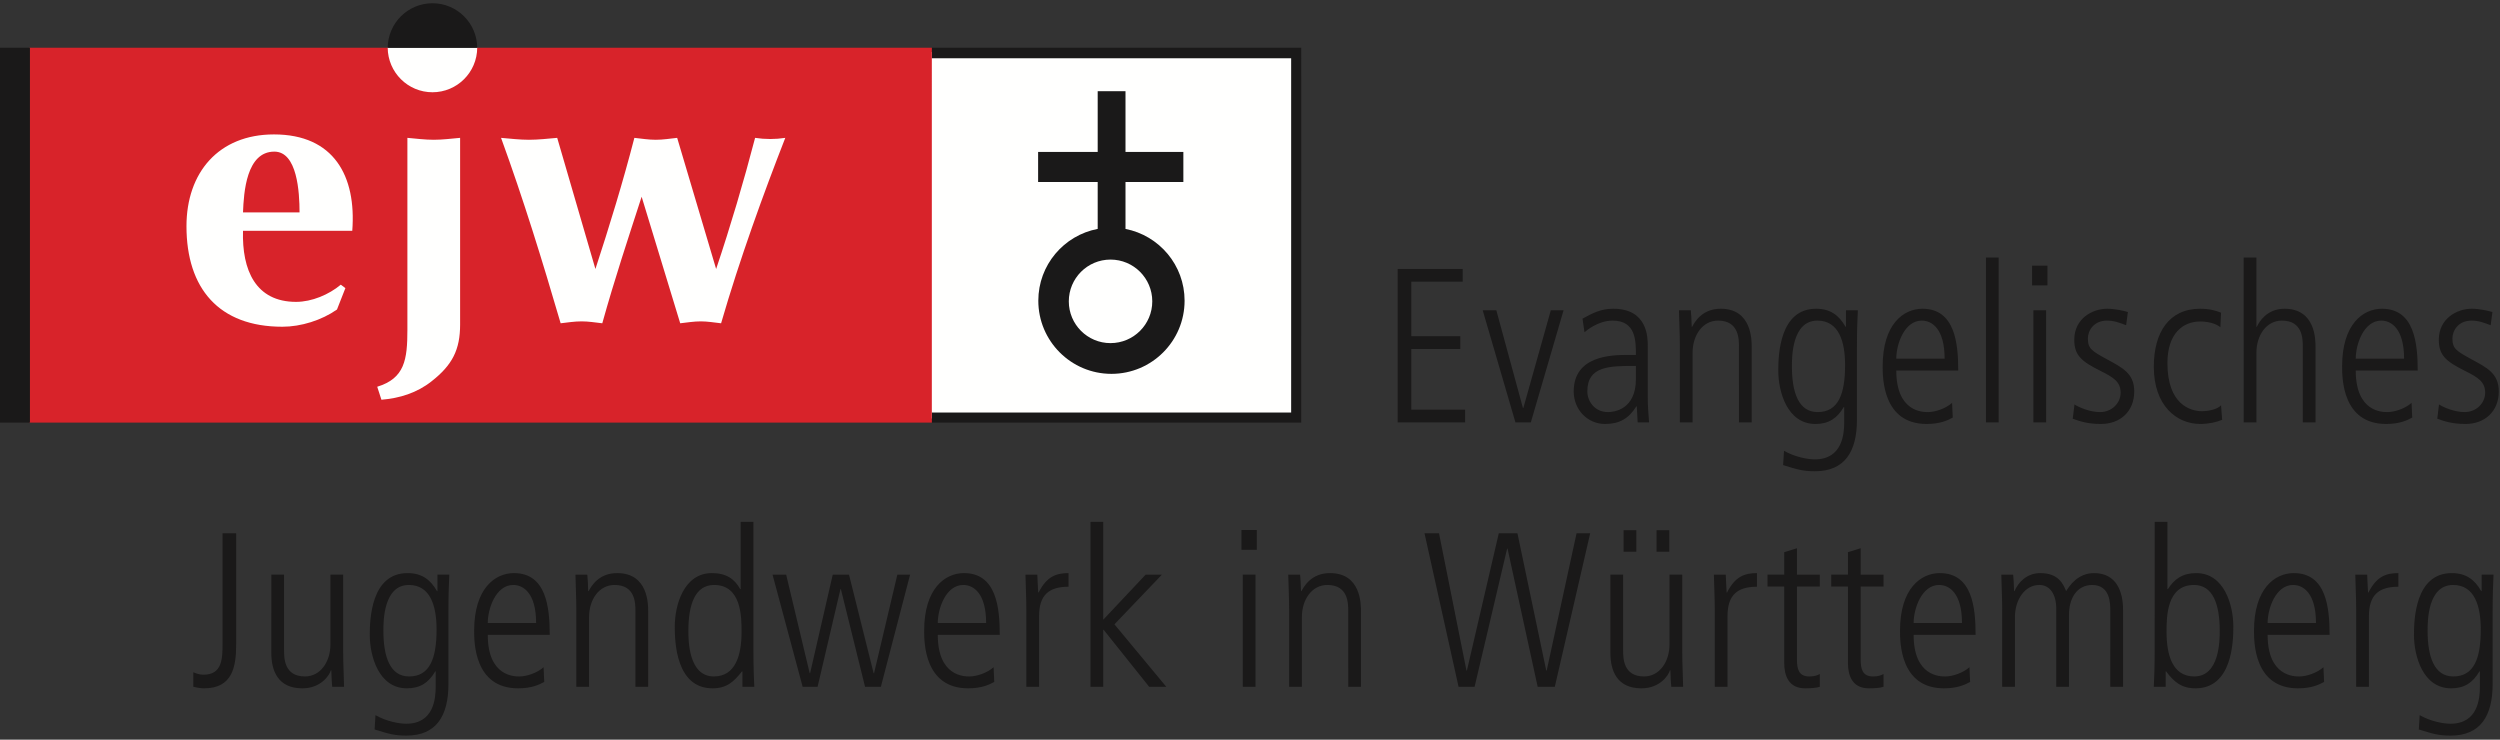
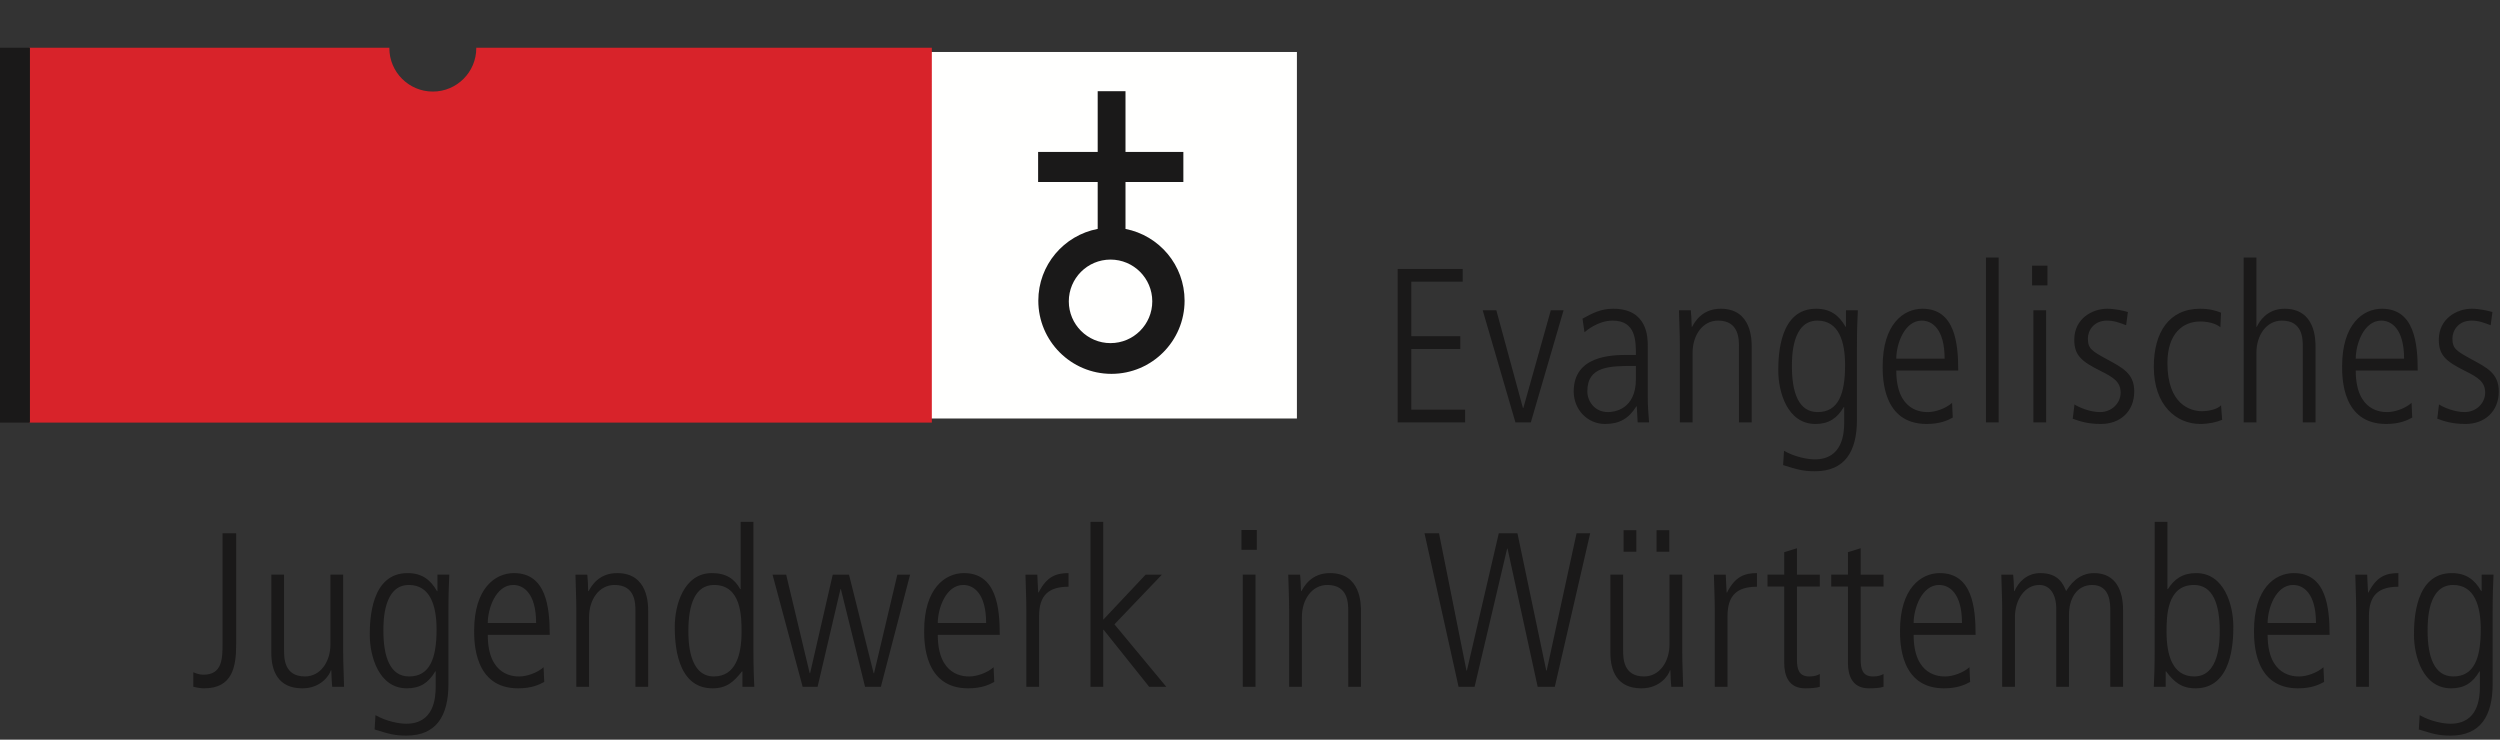
<svg xmlns="http://www.w3.org/2000/svg" width="338" height="100" viewBox="0 0 338 100">
  <rect x="0" y="0" width="338" height="100" fill="#333333" stroke="none" />
  <g fill="none" fill-rule="evenodd">
    <path fill="#FFFFFE" d="M125.491 56.581L175.342 56.581 175.342 7.028 125.491 7.028z" />
-     <path fill="#1A1919" d="M125.985 6.454L175.931 6.454 175.924 57.137 125.985 57.137 125.985 55.777 174.564 55.777 174.564 7.877 125.968 7.877 125.985 6.454" />
    <path fill="#D8232A" d="M64.38 6.454c.003.015.013.031.013.05 0 3.242-2.627 5.876-5.875 5.876S52.64 9.746 52.64 6.504c0-.019.009-.035.012-.05H3.96v50.685h122.024V6.454H64.38" />
    <path fill="#1A1919" d="M150.142 46.39c-3.117 0-5.64-2.527-5.64-5.647s2.523-5.647 5.64-5.647c3.118 0 5.645 2.527 5.645 5.647s-2.527 5.646-5.645 5.646zm2.025-15.44v-6.339h7.823v-4.073h-7.823v-8.205h-3.759v8.205h-8.055v4.073h8.055v6.337c-4.573.872-8.028 4.88-8.028 9.706 0 5.46 4.428 9.892 9.888 9.892s9.888-4.432 9.888-9.892c0-4.812-3.435-8.812-7.989-9.703zM0 57.139L4.046 57.139 4.046 6.454 0 6.454z" />
-     <path fill="#FFFFFE" d="M40.498 28.719c0-2.741-.309-8.22-3.408-8.22-3.771 0-4.132 5.479-4.236 8.22h7.644zM32.854 31.2c-.154 5.323 1.705 9.613 7.18 9.613 2.118 0 4.442-.982 6.043-2.325l.62.464-1.136 2.894c-2.067 1.449-4.856 2.328-7.386 2.328-8.575 0-12.964-5.17-12.964-13.595 0-7.236 4.338-12.406 11.828-12.406 8.108 0 11.156 5.635 10.588 13.027H32.854zM62.208 43.863c0 3.41-1.034 5.48-3.874 7.7-1.963 1.553-4.287 2.276-6.766 2.482L51 52.288c3.719-1.137 4.08-3.67 4.08-7.7V18.638c1.187.104 2.376.259 3.564.259 1.188 0 2.376-.155 3.564-.259v25.224M80.5 36.368c1.91-5.842 3.718-11.733 5.267-17.729.982.104 1.912.259 2.893.259.982 0 1.91-.155 2.893-.259l5.268 17.729c1.962-5.842 3.719-11.784 5.268-17.729.67.104 1.342.156 2.066.156.671 0 1.342-.052 2.015-.156-2.945 7.547-6.147 16.334-8.678 25.069-.93-.104-1.86-.259-2.737-.259-.93 0-1.86.155-2.79.259l-5.216-17.11c-1.807 5.583-3.667 11.166-5.32 17.11-.93-.104-1.86-.259-2.79-.259-.98 0-1.91.155-2.84.259-2.48-8.477-5.01-16.695-8.057-25.069 1.24.104 2.531.259 3.77.259 1.292 0 2.583-.155 3.822-.259L80.5 36.368" />
    <path fill="#1A1919" d="M188.965 36.36L197.758 36.36 197.758 38.085 190.807 38.085 190.807 45.457 197.431 45.457 197.431 47.182 190.807 47.182 190.807 55.388 198.085 55.388 198.085 57.112 188.965 57.112 188.965 36.36M200.461 41.949L202.303 41.949 205.898 55.15 205.958 55.15 209.671 41.949 211.394 41.949 206.967 57.112 204.888 57.112 200.461 41.949M221.174 49.471c-3.565 0-6.566 0-6.566 3.449 0 1.278.95 2.794 2.793 2.794.801 0 3.773-.326 3.773-4.459v-1.784zm1.603 4.252c0 1.13.09 2.26.179 3.389h-1.545l-.118-2.17h-.06c-1.04 1.665-2.288 2.378-4.248 2.378-2.347 0-4.22-1.932-4.22-4.4 0-4.846 5.14-4.935 7.309-4.935h1.1c0-1.903 0-4.639-3.15-4.639-2.02 0-3.624 1.428-3.802 1.576l-.268-1.843c1.426-.773 2.495-1.338 4.16-1.338 4.663 0 4.663 3.925 4.663 5.025v6.957zM227.115 46.647c0-1.576-.09-3.122-.12-4.698h1.605c.06.684.09 1.13.119 2.23h.06c.356-.654 1.336-2.438 3.862-2.438 4.188 0 4.188 4.192 4.188 5.203v10.168h-1.723V46.885c0-1.04 0-3.539-2.822-3.539-2.11 0-3.446 1.993-3.446 4.341v9.425h-1.723V46.647M245.742 55.714c2.852 0 3.713-2.527 3.713-6.362 0-3.091-.802-6.006-3.743-6.006-3.446 0-3.446 4.936-3.446 6.185 0 3.508.891 6.183 3.476 6.183zm-.208-13.973c1.901 0 3.09.862 3.98 2.438h.06v-2.23h1.604c-.059 1.308-.119 2.647-.119 5.025v9.781c0 4.282-1.634 6.958-5.674 6.958-1.634 0-2.406-.239-4.307-.833l.119-1.933c1.455.832 3.178 1.16 4.159 1.16 3.742 0 3.98-3.45 3.98-4.995v-2.081h-.059c-.891 1.516-2.02 2.29-3.832 2.29-3.803 0-5.021-4.342-5.021-7.225 0-2.111.178-8.355 5.11-8.355zM262.913 48.49c0-4.013-1.693-5.144-3.09-5.144-2.347 0-3.445 3.182-3.445 5.144h6.535zm-6.535 1.606c0 5.618 3.594 5.618 4.277 5.618.98 0 2.407-.475 3.268-1.248l.09 1.992c-.714.387-1.723.862-3.536.862-5.942 0-5.942-6.273-5.942-7.79 0-5.708 2.822-7.789 5.377-7.789 4.397 0 4.843 4.668 4.843 8.355h-8.377zM268.498 57.112L270.221 57.112 270.221 34.814 268.498 34.814zM274.915 57.112h1.723V41.949h-1.723v15.163zm-.178-18.522h2.079v-2.676h-2.08v2.676zM287.452 43.971c-.862-.327-1.604-.625-2.585-.625-1.782 0-2.585 1.339-2.585 2.409 0 1.397.535 1.694 2.585 2.824 2.08 1.13 3.683 1.903 3.683 4.34 0 2.736-1.93 4.401-4.485 4.401-1.872 0-2.941-.386-3.832-.713l.238-1.933c.504.357 2.049 1.04 3.445 1.04 1.634 0 2.793-1.248 2.793-2.616 0-1.456-.921-2.051-2.704-2.943-2.554-1.278-3.564-2.081-3.564-4.222 0-2.854 2.436-4.192 4.456-4.192 1.01 0 2.228.268 2.792.446l-.237 1.784M300.196 44.239c-.683-.565-1.841-.773-2.733-.773-2.317 0-4.427 1.605-4.427 5.619 0 5.56 3.06 6.511 4.694 6.511.684 0 2.05-.208 2.555-.803l.149 1.962c-.743.327-1.872.565-2.942.565-3.237 0-6.298-2.498-6.298-7.73 0-4.638 2.05-7.849 6.27-7.849 1.217 0 2.108.238 2.821.536l-.089 1.962M303.345 34.814h1.723v9.365h.06c.297-.654 1.336-2.438 3.743-2.438 4.189 0 4.189 4.192 4.189 5.203v10.168h-1.723V46.885c0-1.04 0-3.539-2.823-3.539-2.109 0-3.446 1.993-3.446 4.341v9.425h-1.723V34.814M325.032 48.49c0-4.013-1.693-5.144-3.09-5.144-2.346 0-3.446 3.182-3.446 5.144h6.536zm-6.536 1.606c0 5.618 3.595 5.618 4.278 5.618.98 0 2.407-.475 3.269-1.248l.089 1.992c-.713.387-1.724.862-3.536.862-5.942 0-5.942-6.273-5.942-7.79 0-5.708 2.823-7.789 5.378-7.789 4.397 0 4.842 4.668 4.842 8.355h-8.378zM336.738 43.971c-.863-.327-1.605-.625-2.585-.625-1.783 0-2.585 1.339-2.585 2.409 0 1.397.534 1.694 2.585 2.824 2.08 1.13 3.683 1.903 3.683 4.34 0 2.736-1.93 4.401-4.486 4.401-1.87 0-2.94-.386-3.832-.713l.237-1.933c.505.357 2.05 1.04 3.447 1.04 1.634 0 2.792-1.248 2.792-2.616 0-1.456-.92-2.051-2.703-2.943-2.555-1.278-3.565-2.081-3.565-4.222 0-2.854 2.436-4.192 4.456-4.192 1.01 0 2.228.268 2.793.446l-.237 1.784M26.137 90.89c.446.18.802.329 1.396.329 2.496 0 2.555-2.171 2.555-4.133V72.1h1.842v15.044c0 3.063-.534 5.917-4.337 5.917-.564 0-1.07-.119-1.456-.208V90.89M46.398 88.156c0 1.576.09 3.122.119 4.698h-1.604c-.06-.685-.09-1.131-.12-2.23h-.059c-.178.654-1.337 2.438-3.862 2.438-3.298 0-4.189-2.38-4.189-4.787V77.69h1.723v10.227c0 1.041 0 3.538 2.822 3.538 2.11 0 3.447-1.992 3.447-4.34V77.69h1.723v10.465M55.31 91.456c2.852 0 3.714-2.527 3.714-6.363 0-3.092-.802-6.006-3.743-6.006-3.446 0-3.446 4.936-3.446 6.186 0 3.508.89 6.183 3.475 6.183zm-.208-13.973c1.902 0 3.09.862 3.981 2.437h.06v-2.23h1.604c-.06 1.309-.119 2.646-.119 5.025v9.782c0 4.28-1.634 6.957-5.674 6.957-1.634 0-2.407-.239-4.308-.833l.119-1.933c1.456.833 3.178 1.16 4.16 1.16 3.742 0 3.98-3.45 3.98-4.994v-2.082h-.06c-.89 1.517-2.02 2.29-3.832 2.29-3.802 0-5.02-4.341-5.02-7.225 0-2.11.178-8.354 5.11-8.354zM72.482 84.232c0-4.014-1.694-5.145-3.09-5.145-2.347 0-3.446 3.182-3.446 5.145h6.536zm-6.536 1.605c0 5.62 3.595 5.62 4.278 5.62.98 0 2.406-.477 3.268-1.25l.089 1.992c-.713.386-1.723.863-3.535.863-5.942 0-5.942-6.274-5.942-7.79 0-5.709 2.822-7.79 5.377-7.79 4.397 0 4.842 4.669 4.842 8.355h-8.377zM77.918 82.387c0-1.574-.089-3.12-.118-4.696h1.604c.059.684.089 1.13.118 2.23h.06c.356-.654 1.337-2.438 3.862-2.438 4.189 0 4.189 4.192 4.189 5.202v10.169H85.91V82.626c0-1.04 0-3.539-2.823-3.539-2.109 0-3.446 1.993-3.446 4.341v9.426h-1.723V82.387M96.515 91.456c2.942 0 3.744-2.913 3.744-6.005 0-2.023 0-6.364-3.714-6.364-2.584 0-3.476 2.676-3.476 6.186 0 1.248 0 6.183 3.446 6.183zm5.348-3.628c0 2.38.06 3.717.12 5.026h-1.605v-2.082h-.06c-1.129 1.427-2.08 2.29-3.98 2.29-4.933 0-5.11-6.244-5.11-8.355 0-2.884 1.217-7.224 5.02-7.224 1.93 0 3.06.772 3.832 2.17h.06v-9.097h1.723v17.272zM104.447 77.691L106.289 77.691 109.468 91.01 109.527 91.01 112.587 77.691 114.786 77.691 118.113 91.01 118.173 91.01 121.322 77.691 123.045 77.691 119.094 92.854 116.955 92.854 113.687 79.653 113.628 79.653 110.538 92.854 108.518 92.854 104.447 77.691M133.324 84.232c0-4.014-1.693-5.145-3.09-5.145-2.347 0-3.446 3.182-3.446 5.145h6.536zm-6.536 1.605c0 5.62 3.595 5.62 4.278 5.62.98 0 2.406-.477 3.268-1.25l.089 1.992c-.713.386-1.723.863-3.535.863-5.942 0-5.942-6.274-5.942-7.79 0-5.709 2.822-7.79 5.377-7.79 4.397 0 4.843 4.669 4.843 8.355h-8.378zM138.76 82.387c0-1.574-.089-3.12-.119-4.696h1.604c.03.892.09 1.784.12 2.408h.059c1.1-2.17 2.377-2.616 4.04-2.616v1.843c-2.733 0-3.98 1.19-3.98 3.984v9.544h-1.724V82.387M147.435 70.556L149.158 70.556 149.158 83.786 154.892 77.691 157.09 77.691 150.673 84.41 157.684 92.854 155.368 92.854 149.217 85.153 149.158 85.153 149.158 92.854 147.435 92.854 147.435 70.556M168.023 92.854h1.722V77.69h-1.722v15.163zm-.178-18.523h2.078v-2.676h-2.078v2.676zM174.29 82.387c0-1.574-.088-3.12-.118-4.696h1.604c.06.684.09 1.13.119 2.23h.06c.356-.654 1.337-2.438 3.862-2.438 4.188 0 4.188 4.192 4.188 5.202v10.169h-1.723V82.626c0-1.04 0-3.539-2.822-3.539-2.11 0-3.446 1.993-3.446 4.341v9.426h-1.723V82.387M192.593 72.101L194.554 72.101 198.267 90.654 198.326 90.654 202.635 72.101 205.159 72.101 209.052 90.654 209.111 90.654 213.151 72.101 214.993 72.101 210.21 92.854 207.893 92.854 203.822 74.183 203.763 74.183 199.366 92.854 197.198 92.854 192.593 72.101M223.965 74.598h1.723v-2.913h-1.723v2.913zm-4.457 0h1.724v-2.913h-1.724v2.913zm7.933 13.558c0 1.576.089 3.122.119 4.698h-1.605c-.06-.685-.089-1.131-.119-2.23h-.06c-.177.654-1.336 2.438-3.861 2.438-3.298 0-4.189-2.38-4.189-4.787V77.69h1.723v10.227c0 1.041 0 3.538 2.823 3.538 2.109 0 3.445-1.992 3.445-4.34V77.69h1.724v10.465zM231.837 82.387c0-1.574-.089-3.12-.119-4.696h1.605c.03.892.09 1.784.119 2.408h.06c1.098-2.17 2.376-2.616 4.04-2.616v1.843c-2.734 0-3.982 1.19-3.982 3.984v9.544h-1.723V82.387M242.948 74.122v3.569h3.09v1.605h-3.09v9.871c0 1.219.208 2.29 1.664 2.29.802 0 1.1-.179 1.426-.329v1.726c-.416.148-1.188.208-1.99.208-2.229 0-2.822-1.725-2.822-3.42V79.296h-2.258V77.69h2.258v-3.033l1.722-.536M251.564 74.122v3.569h3.09v1.605h-3.09v9.871c0 1.219.208 2.29 1.664 2.29.802 0 1.099-.179 1.425-.329v1.726c-.415.148-1.187.208-1.99.208-2.228 0-2.822-1.725-2.822-3.42V79.296h-2.258V77.69h2.258v-3.033l1.723-.536M265.259 84.232c0-4.014-1.693-5.145-3.09-5.145-2.346 0-3.446 3.182-3.446 5.145h6.536zm-6.536 1.605c0 5.62 3.595 5.62 4.278 5.62.98 0 2.407-.477 3.269-1.25l.089 1.992c-.713.386-1.724.863-3.536.863-5.942 0-5.942-6.274-5.942-7.79 0-5.709 2.823-7.79 5.378-7.79 4.397 0 4.842 4.669 4.842 8.355h-8.378zM270.695 82.387c0-1.574-.089-3.12-.118-4.696h1.604c.06.684.09 1.13.12 2.23h.058c.476-1.1 1.575-2.438 3.506-2.438 2.495 0 3.12 1.576 3.476 2.437.446-.713 1.575-2.437 3.772-2.437 3.061 0 3.923 2.556 3.923 4.934v10.437h-1.724V82.626c0-1.04 0-3.539-2.466-3.539-2.138.03-3.12 1.904-3.12 4.045v9.722h-1.722V82.299c0-1.963-.861-3.212-2.287-3.212-1.961 0-3.298 1.993-3.298 4.341v9.426h-1.724V82.387M296.63 79.087c-3.712 0-3.712 4.341-3.712 6.364 0 3.092.801 6.005 3.743 6.005 3.446 0 3.446-4.935 3.446-6.183 0-3.51-.891-6.186-3.476-6.186zm-5.317-8.531h1.723v9.097h.06c.89-1.398 2.02-2.17 3.832-2.17 3.802 0 5.02 4.34 5.02 7.224 0 2.111-.178 8.355-5.11 8.355-1.9 0-2.91-.863-3.98-2.29h-.06v2.082h-1.604c.06-1.31.119-2.646.119-5.026V70.556zM313.12 84.232c0-4.014-1.694-5.145-3.091-5.145-2.346 0-3.446 3.182-3.446 5.145h6.536zm-6.537 1.605c0 5.62 3.595 5.62 4.278 5.62.98 0 2.407-.477 3.268-1.25l.09 1.992c-.714.386-1.724.863-3.536.863-5.942 0-5.942-6.274-5.942-7.79 0-5.709 2.823-7.79 5.377-7.79 4.397 0 4.843 4.669 4.843 8.355h-8.378zM318.555 82.387c0-1.574-.089-3.12-.119-4.696h1.605c.03.892.089 1.784.119 2.408h.06c1.098-2.17 2.376-2.616 4.04-2.616v1.843c-2.734 0-3.981 1.19-3.981 3.984v9.544h-1.724V82.387M331.687 91.456c2.852 0 3.713-2.527 3.713-6.363 0-3.092-.802-6.006-3.743-6.006-3.446 0-3.446 4.936-3.446 6.186 0 3.508.89 6.183 3.476 6.183zm-.208-13.973c1.9 0 3.09.862 3.98 2.437h.06v-2.23h1.605c-.06 1.309-.12 2.646-.12 5.025v9.782c0 4.28-1.633 6.957-5.674 6.957-1.634 0-2.406-.239-4.308-.833l.119-1.933c1.456.833 3.179 1.16 4.16 1.16 3.743 0 3.98-3.45 3.98-4.994v-2.082h-.06c-.89 1.517-2.02 2.29-3.831 2.29-3.803 0-5.021-4.341-5.021-7.225 0-2.11.178-8.354 5.11-8.354z" />
-     <path fill="#FFFFFE" d="M58.472 12.473c-3.332 0-6.027-2.692-6.055-6.02h12.104c-.023 3.328-2.719 6.02-6.05 6.02" />
-     <path fill="#1A1919" d="M58.472.44c-3.332 0-6.027 2.692-6.055 6.019h12.104c-.023-3.327-2.719-6.02-6.05-6.02" />
  </g>
</svg>